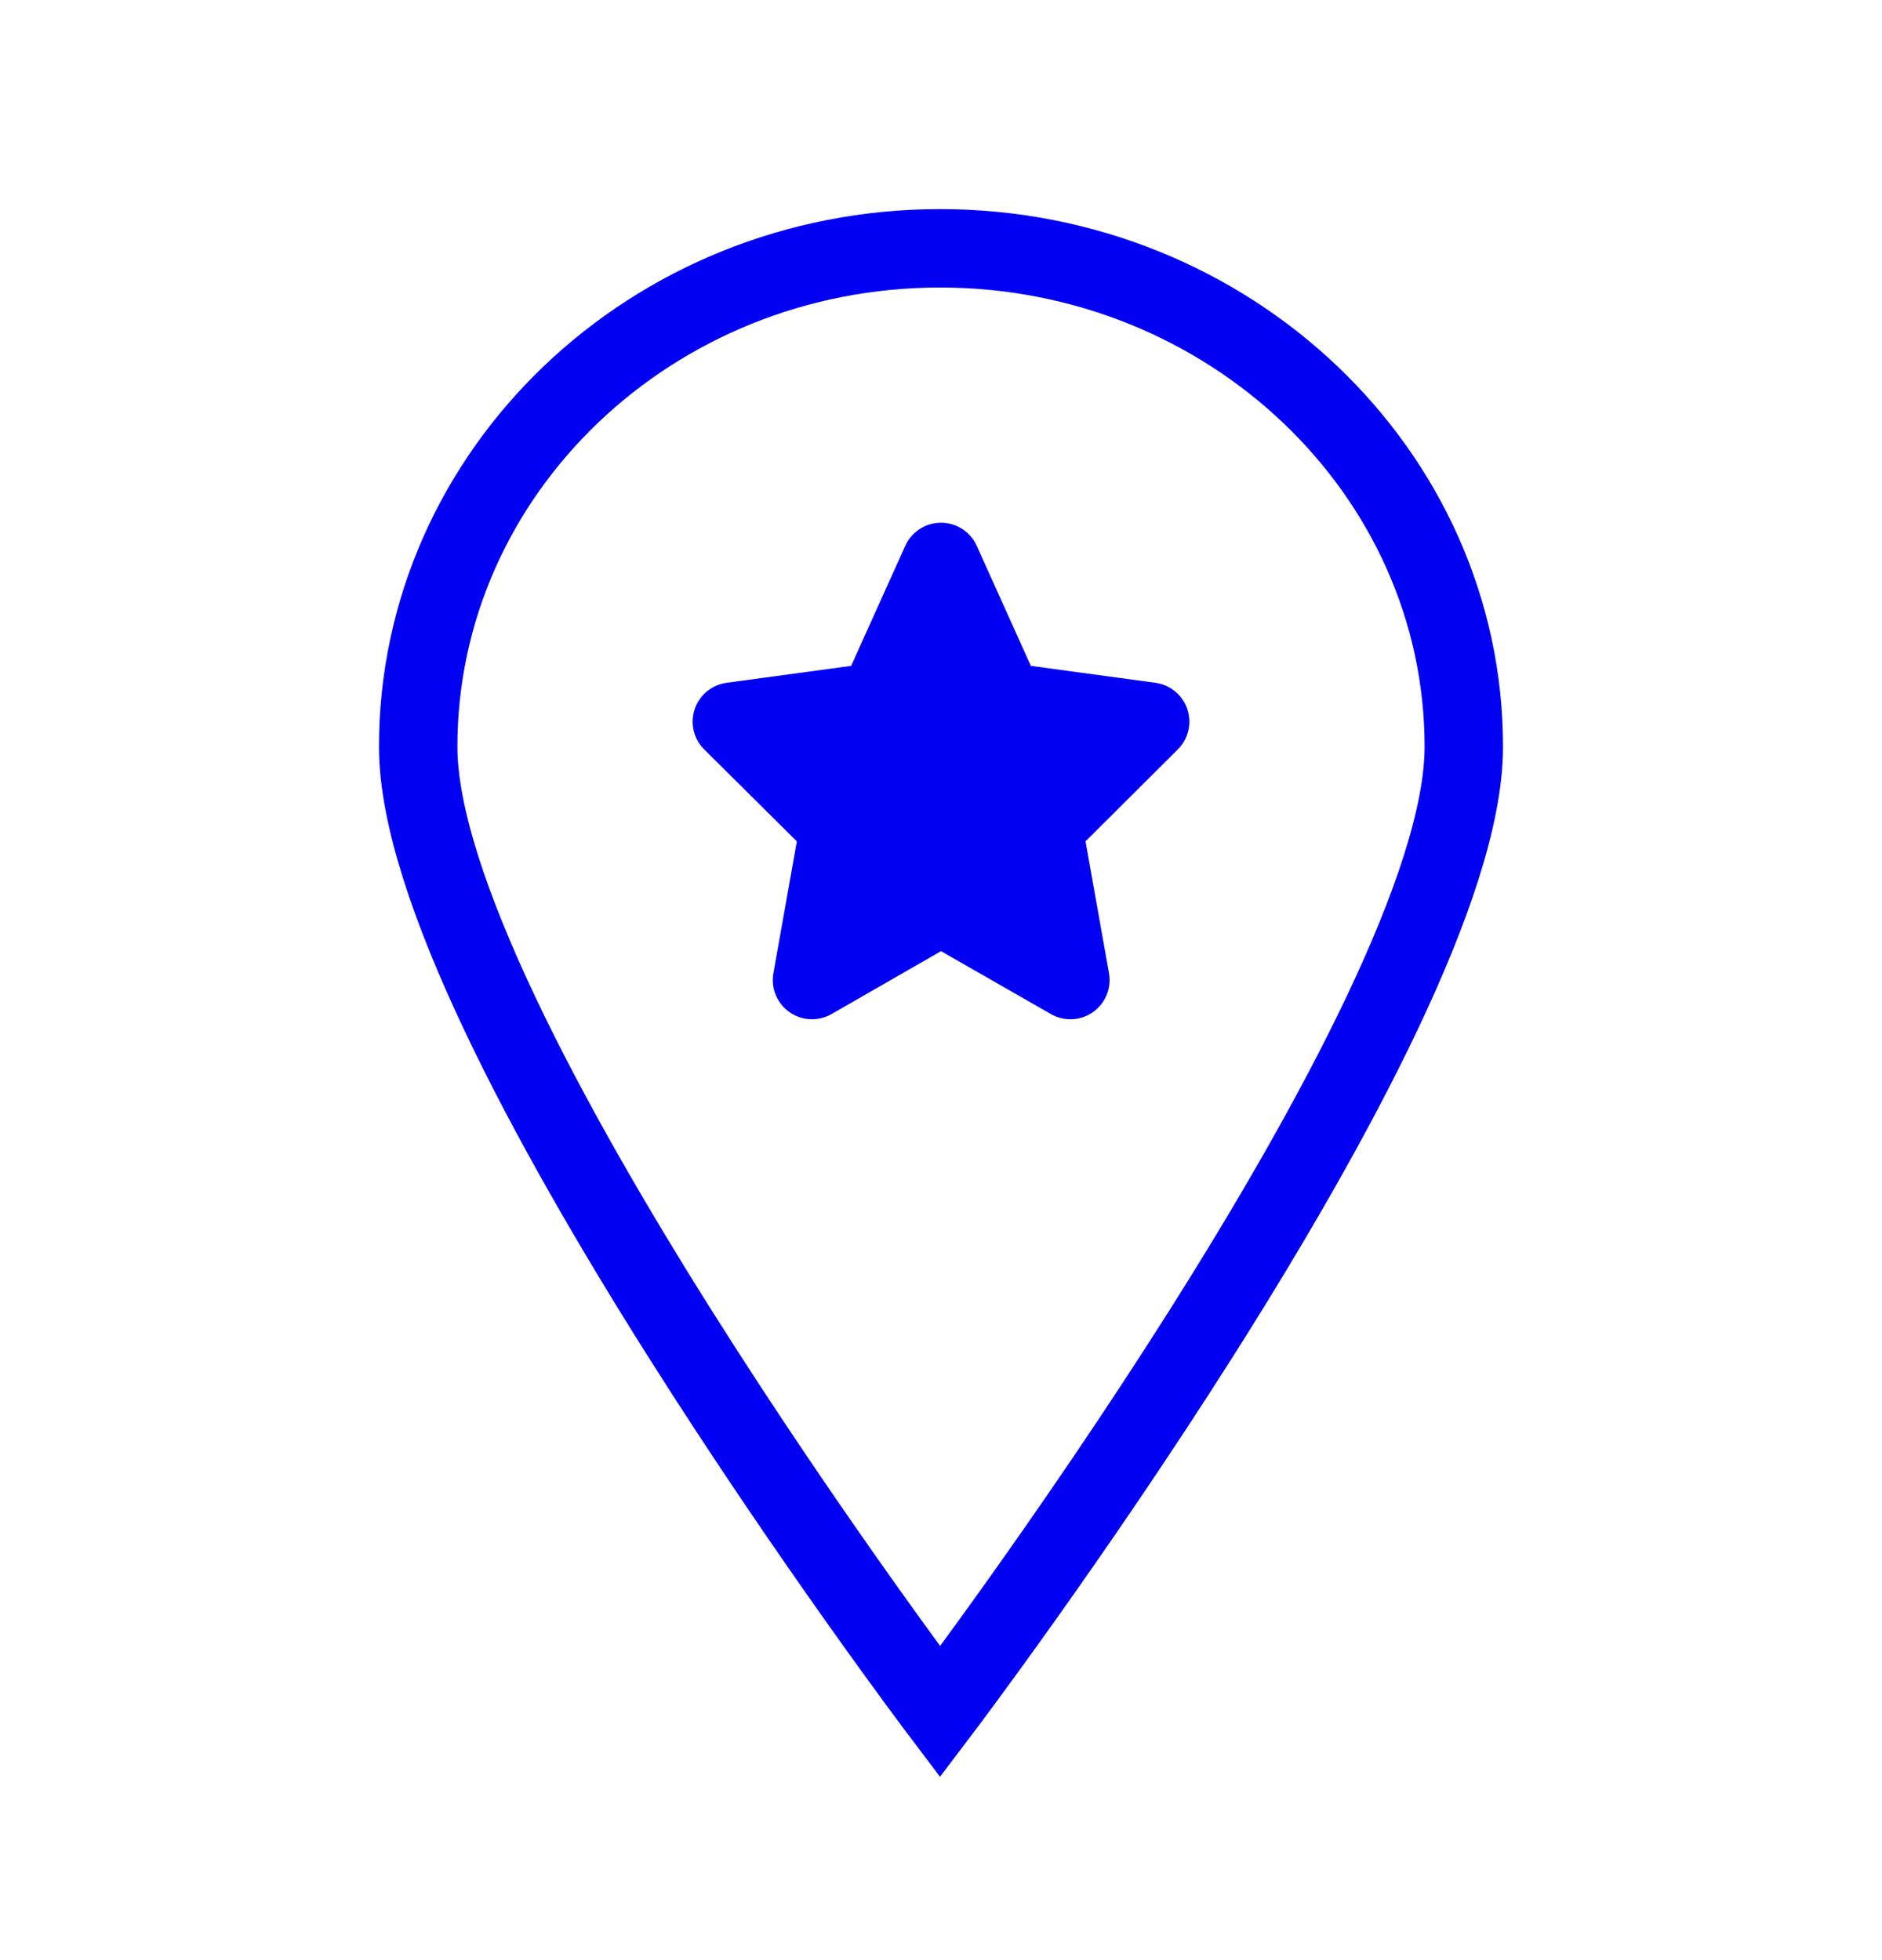
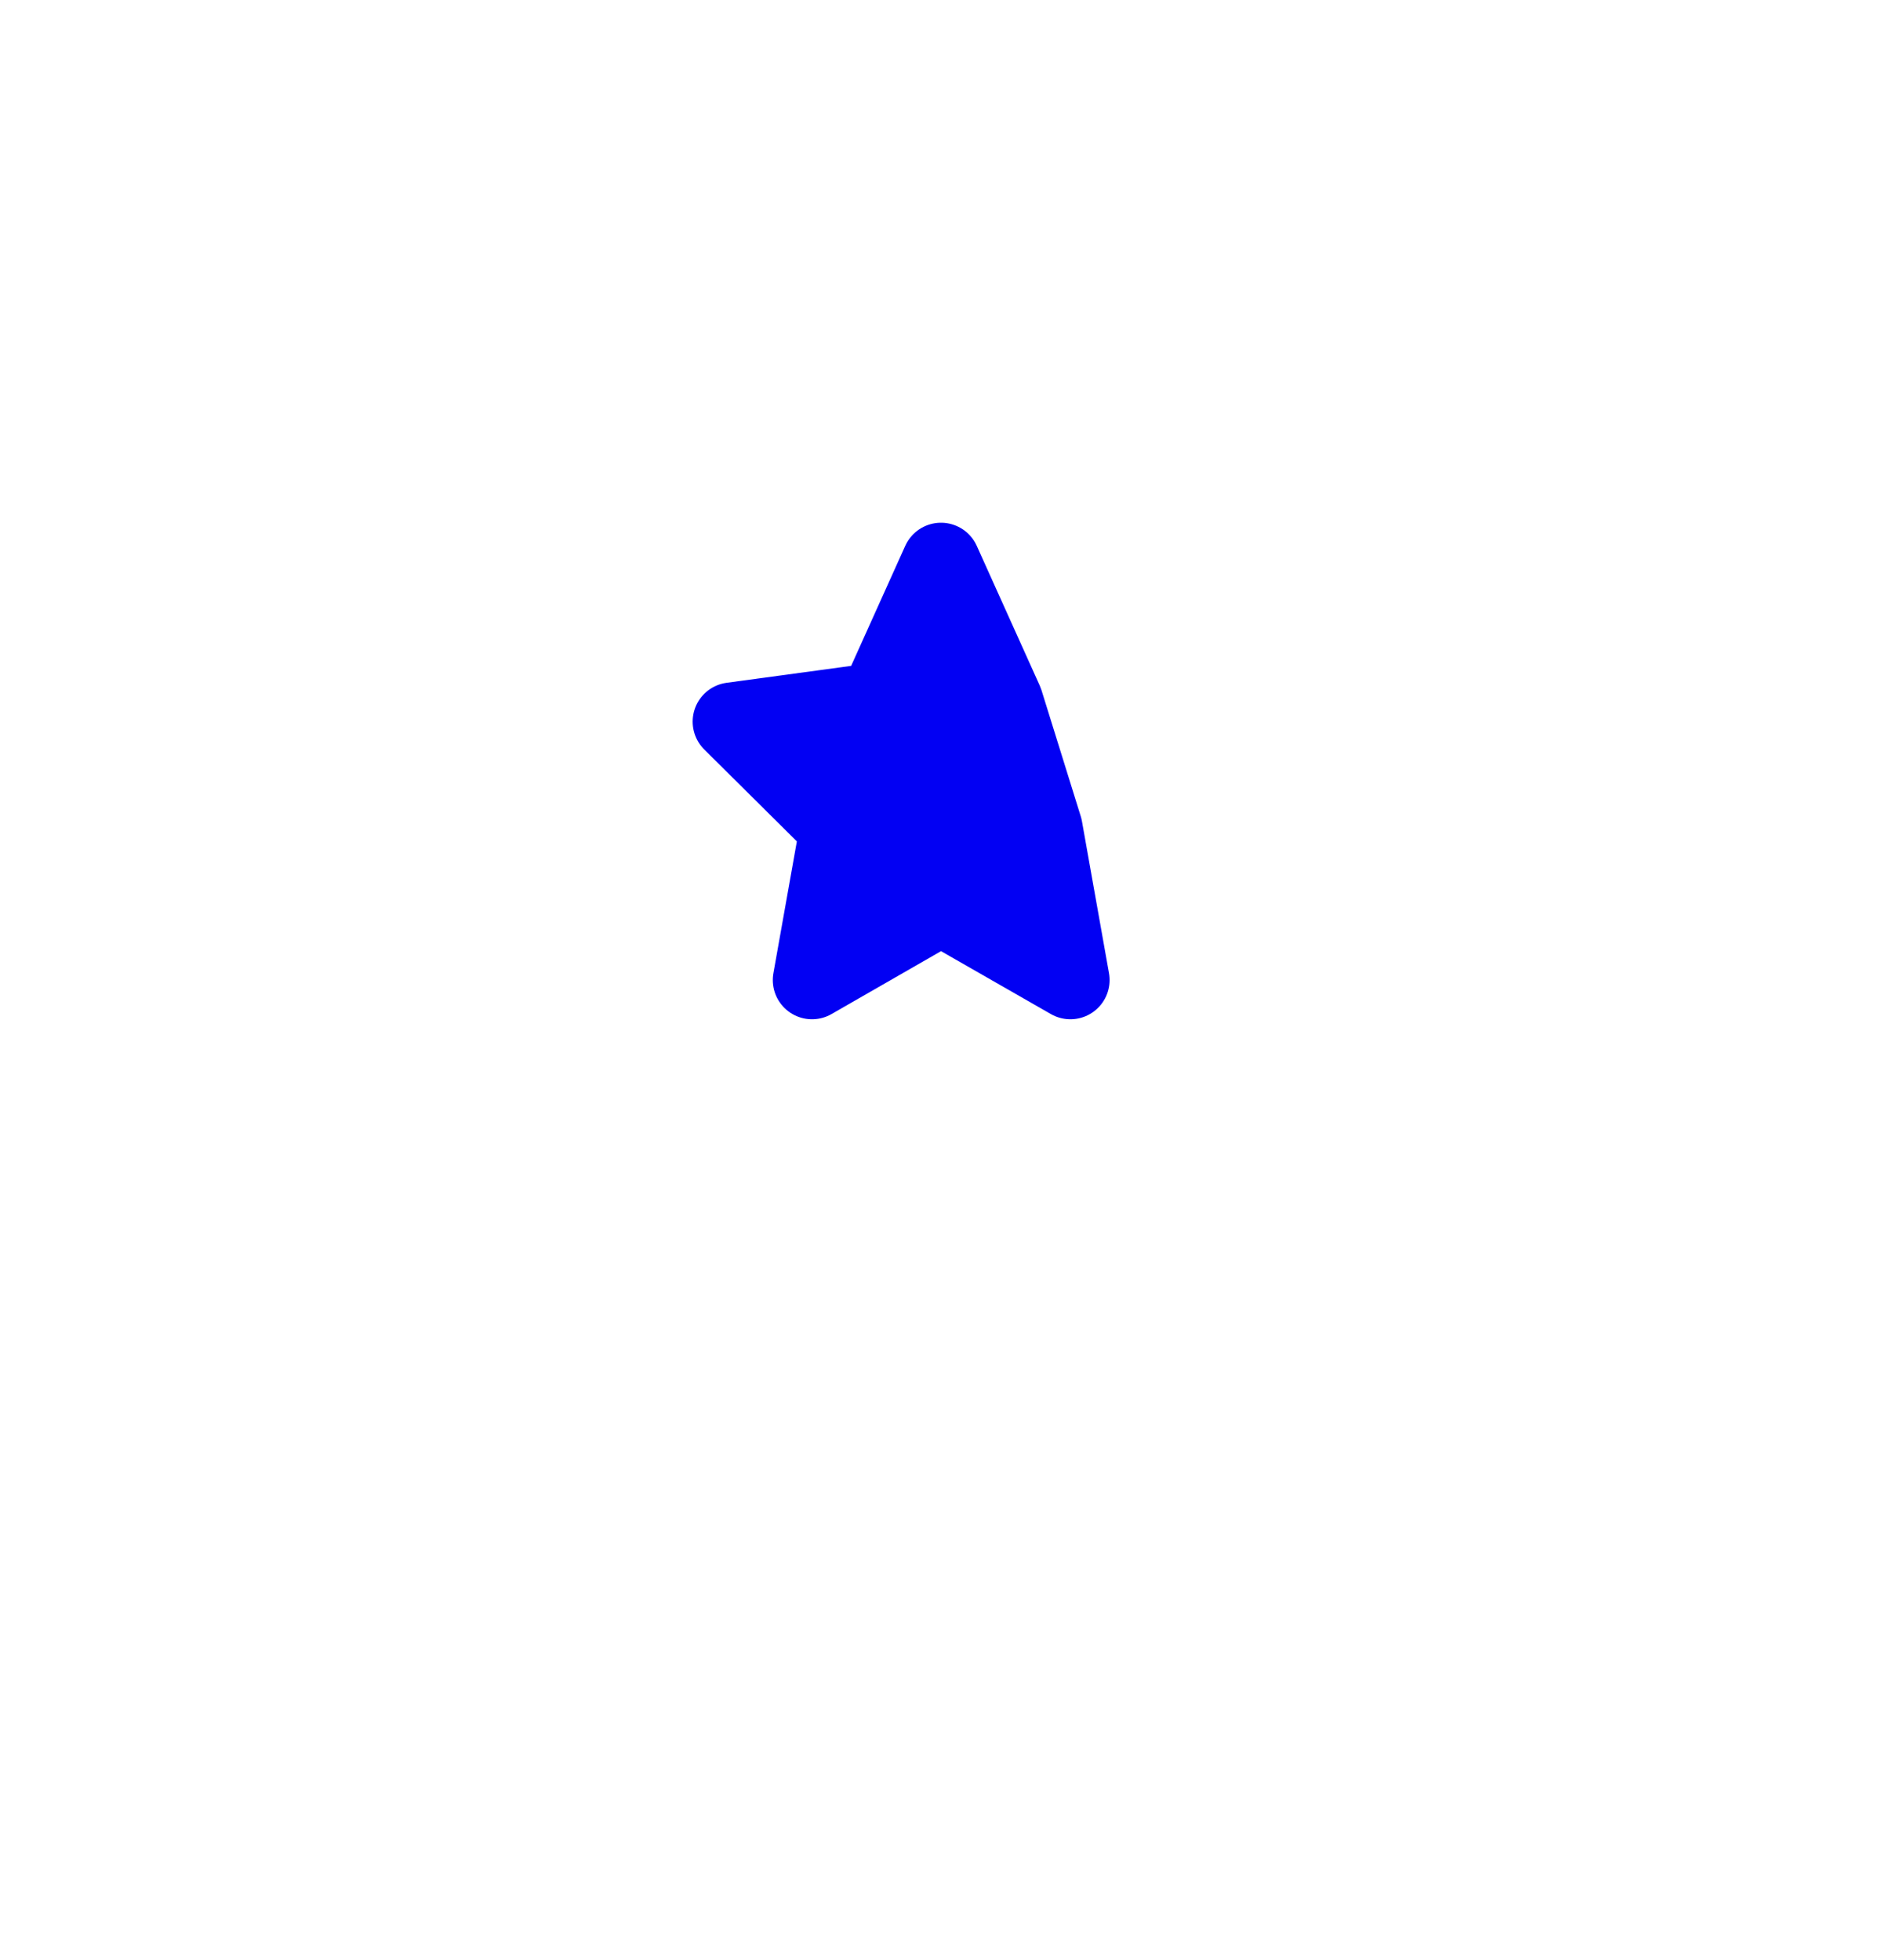
<svg xmlns="http://www.w3.org/2000/svg" width="24" height="25" viewBox="0 0 24 25" fill="none">
-   <path d="M12 7.167L12.804 8.951L14.667 9.204L13.305 10.561L13.65 12.5L12 11.555L10.355 12.5L10.7 10.561L9.333 9.204L11.196 8.951L12 7.167Z" fill="#0200F3" stroke="#0200F3" stroke-miterlimit="10" stroke-linejoin="round" />
-   <path d="M18.667 9.524C18.667 13.028 11.988 21.833 11.988 21.833C11.988 21.833 5.333 13.028 5.333 9.524C5.333 6.02 8.307 3.167 11.988 3.167C15.67 3.167 18.667 6.02 18.667 9.524Z" stroke="#0200F3" stroke-miterlimit="10" />
+   <path d="M12 7.167L12.804 8.951L13.305 10.561L13.65 12.5L12 11.555L10.355 12.5L10.7 10.561L9.333 9.204L11.196 8.951L12 7.167Z" fill="#0200F3" stroke="#0200F3" stroke-miterlimit="10" stroke-linejoin="round" />
</svg>